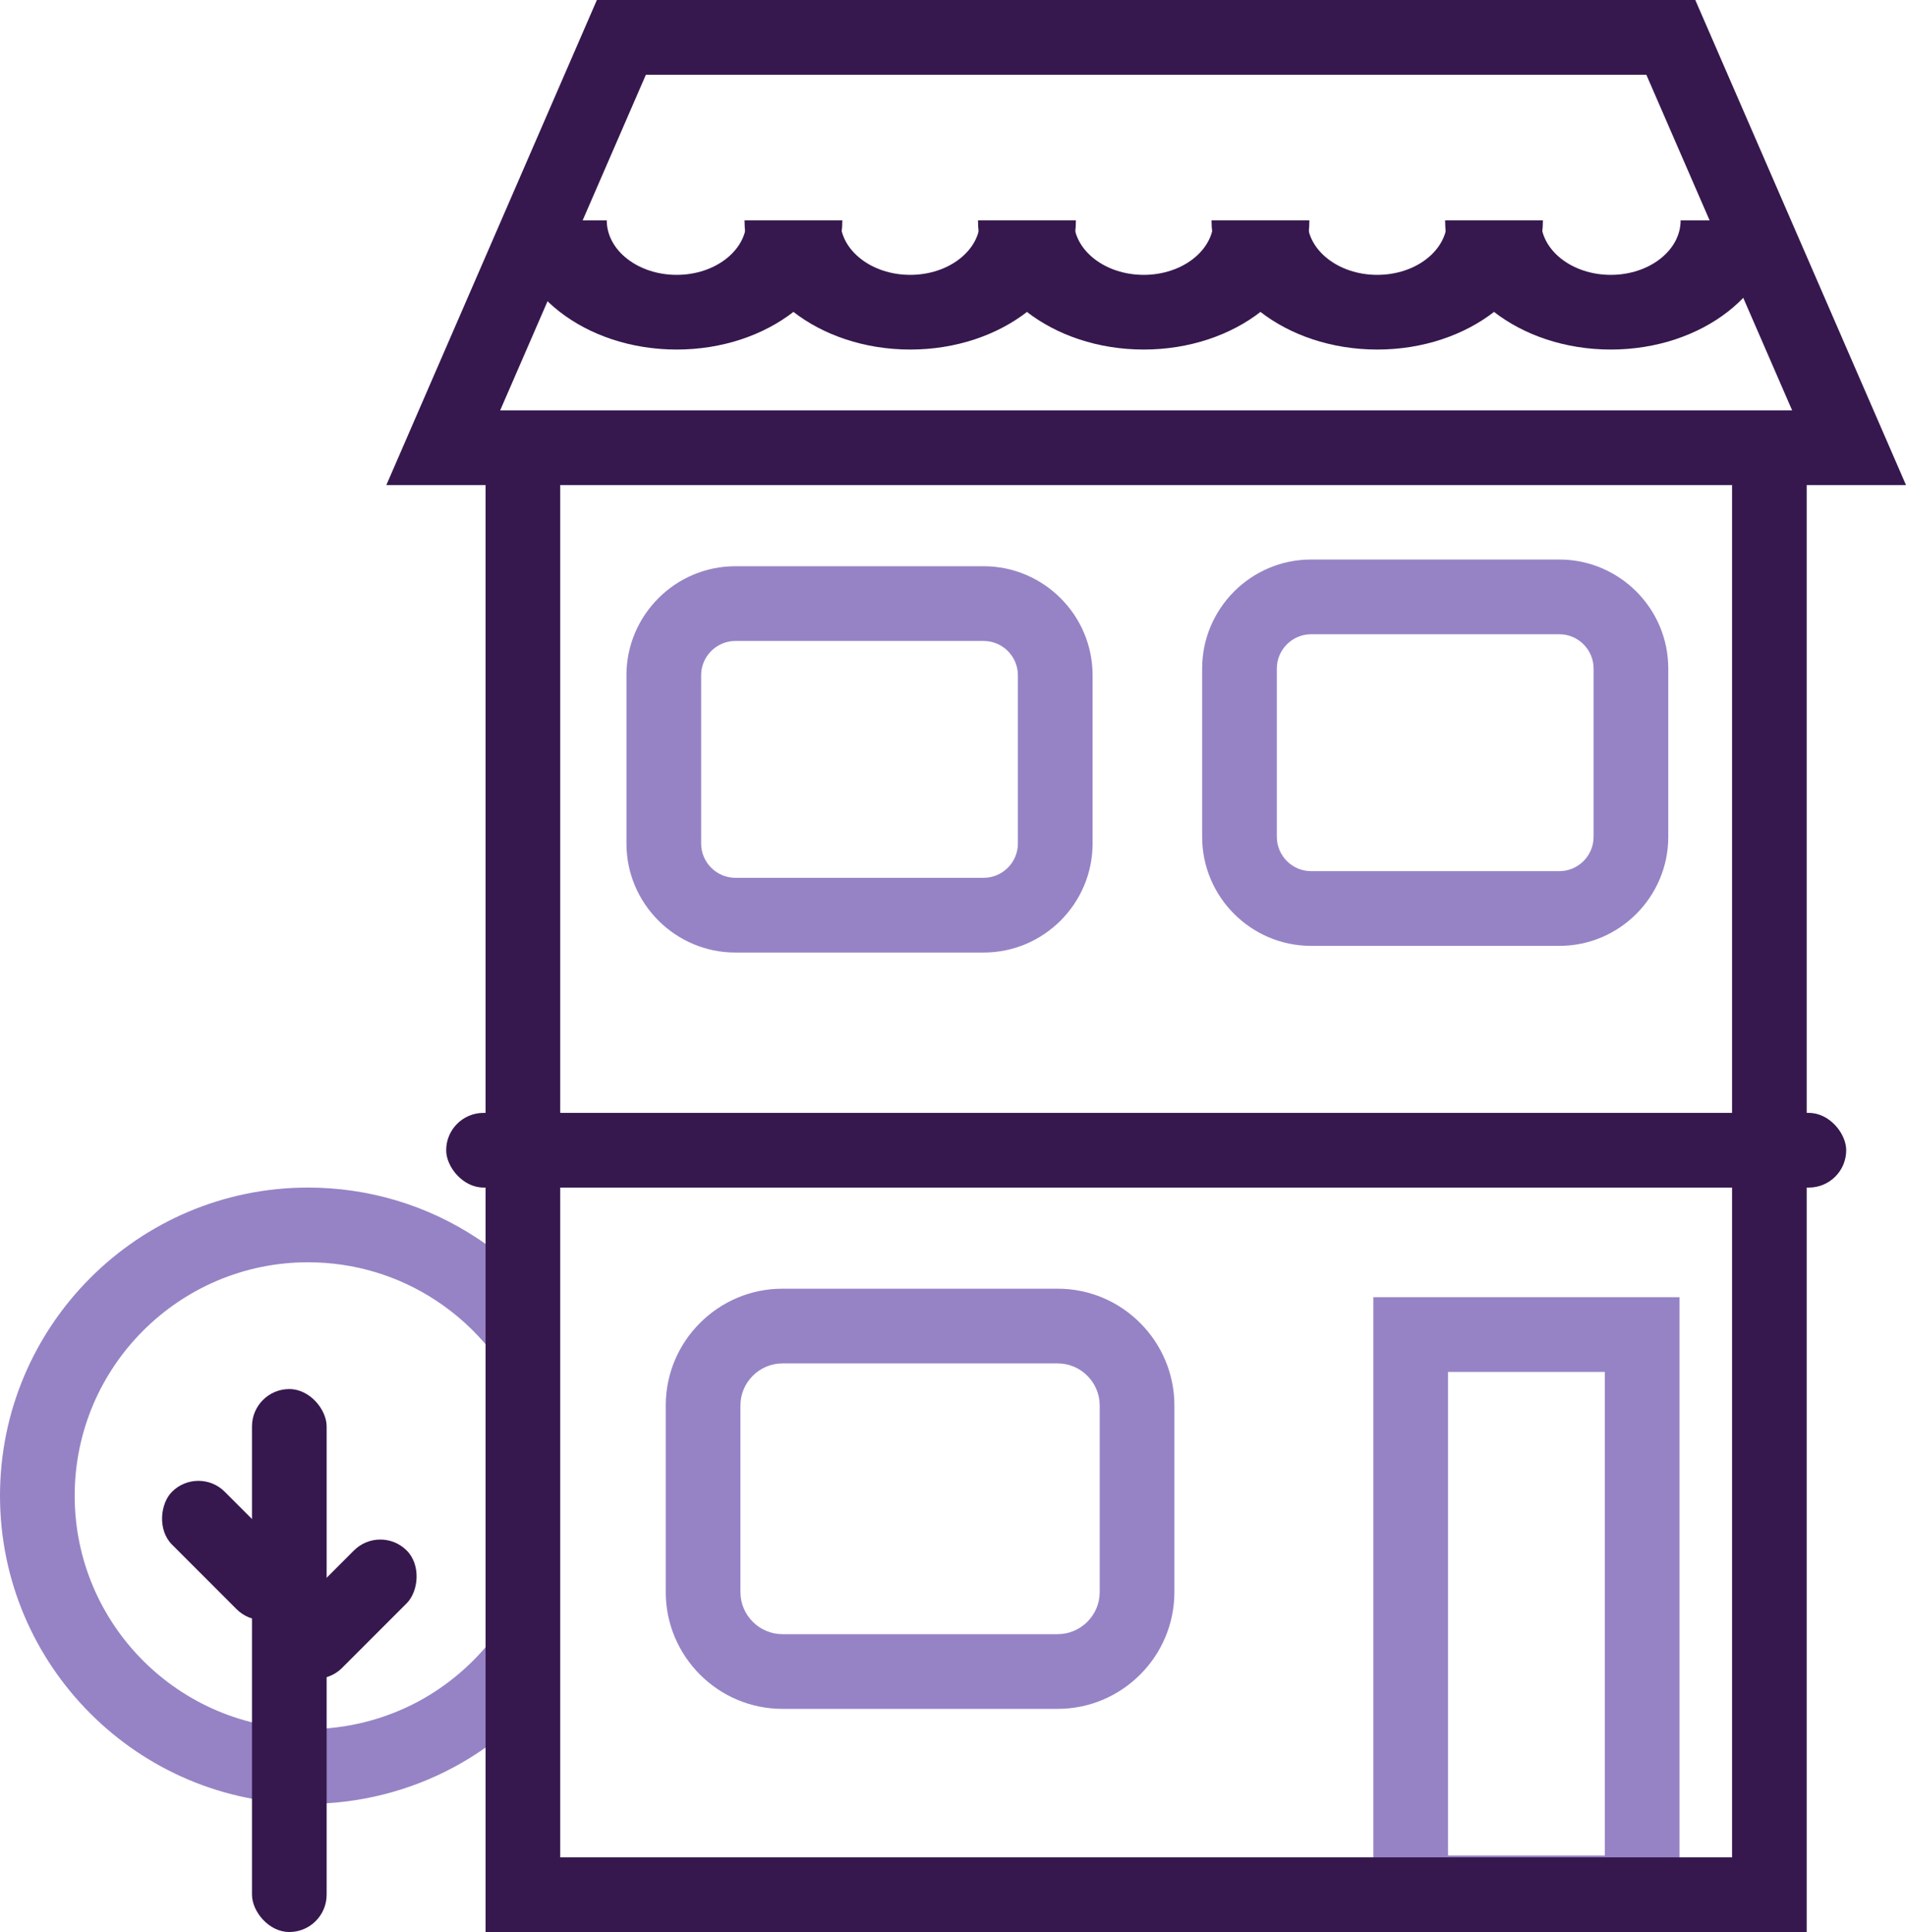
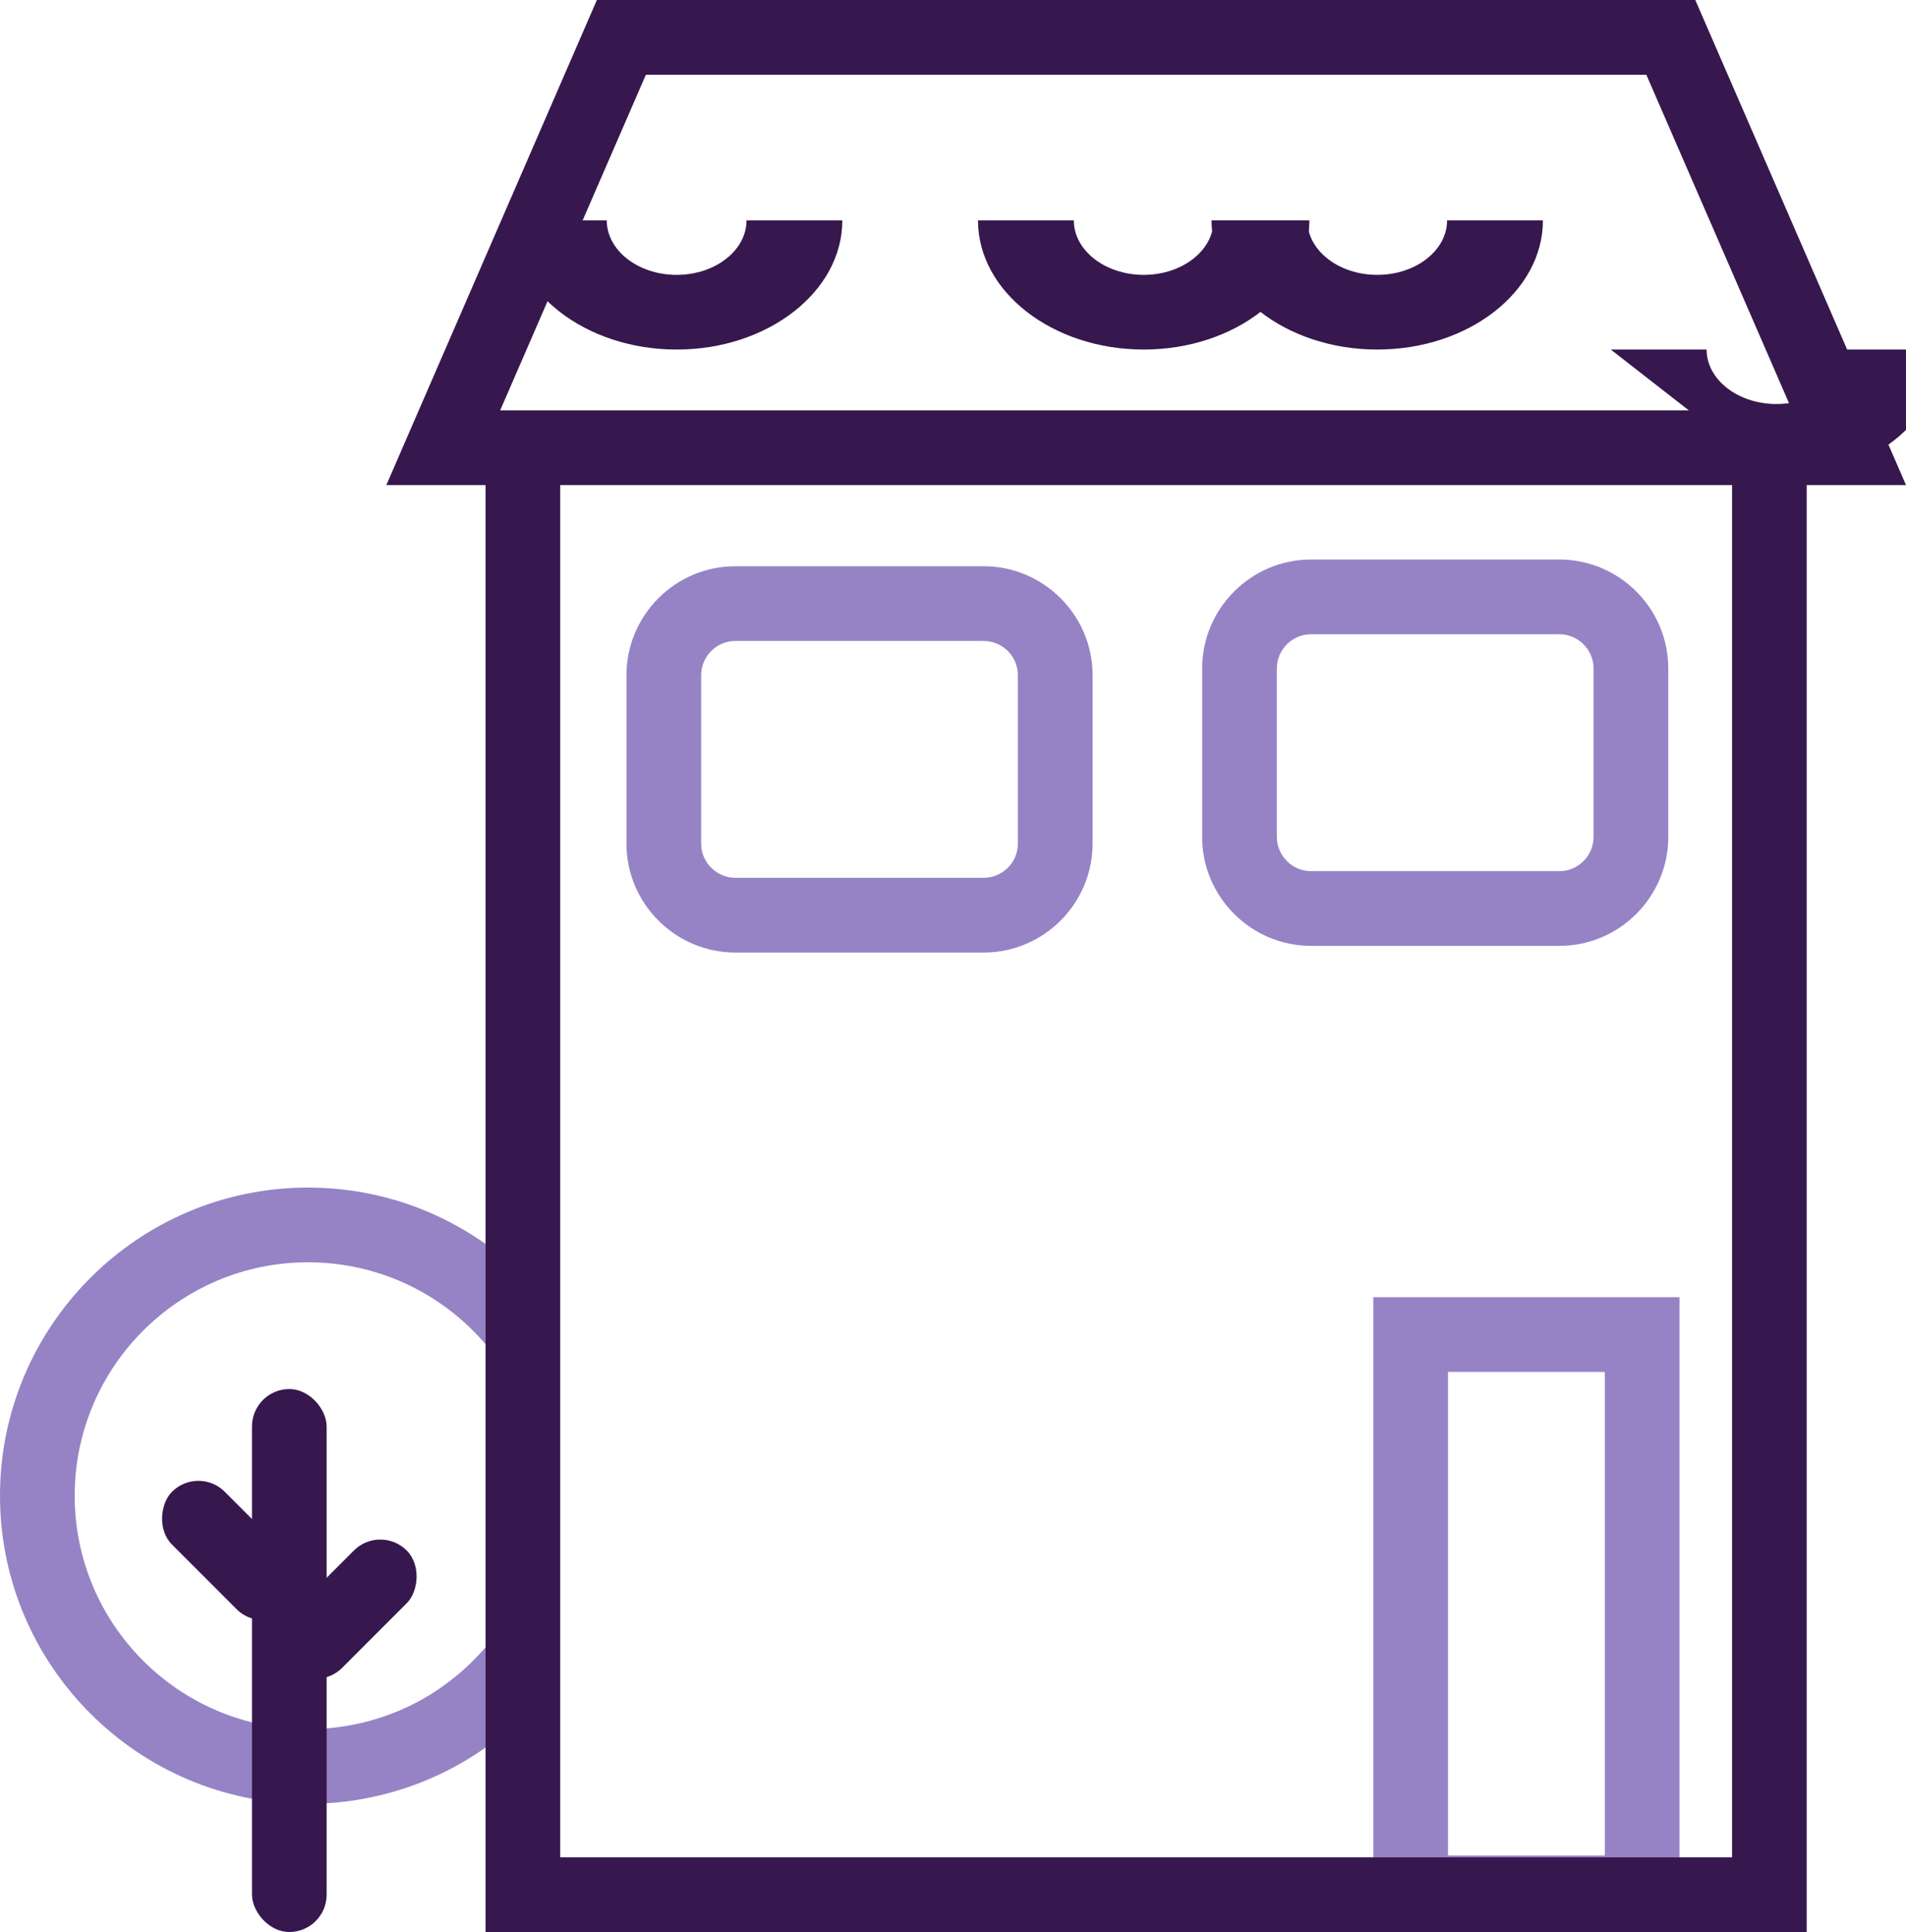
<svg xmlns="http://www.w3.org/2000/svg" xml:space="preserve" width="27.015mm" height="27.372mm" version="1.1" style="shape-rendering:geometricPrecision; text-rendering:geometricPrecision; image-rendering:optimizeQuality; fill-rule:evenodd; clip-rule:evenodd" viewBox="0 0 449.14 455.07">
  <defs>
    <style type="text/css">
   
    .fil1 {fill:#36184E}
    .fil0 {fill:#9683C5}
    .fil2 {fill:#9683C5;fill-rule:nonzero}
   
  </style>
  </defs>
  <g id="Camada_x0020_1">
    <g id="_2497481265952">
      <g>
        <path class="fil0" d="M395.76 454.63l-72.14 0 0 -149.09 72.14 0 0 149.09zm-54.54 -17.59l36.95 0 0 -113.9 -36.95 0 0 113.9z" />
      </g>
      <g>
        <path class="fil0" d="M72.58 424.88c-40.02,0 -72.58,-32.56 -72.58,-72.58 0,-40.02 32.56,-72.58 72.58,-72.58 14.26,0 28.06,4.13 39.91,11.96 6.33,4.16 11.95,9.28 16.72,15.22l-13.72 11.01c-3.62,-4.5 -7.88,-8.38 -12.68,-11.54 -8.97,-5.93 -19.42,-9.05 -30.23,-9.05 -30.32,0 -54.98,24.66 -54.98,54.98 0,30.32 24.66,54.98 54.98,54.98 9.12,0 18.15,-2.28 26.11,-6.58 6.69,-3.61 12.69,-8.7 17.37,-14.72l13.9 10.79c-6.25,8.04 -13.95,14.58 -22.9,19.41 -10.53,5.69 -22.45,8.7 -34.48,8.7z" />
      </g>
      <rect class="fil1" x="59.38" y="327.18" width="17.59" height="127.89" rx="8.8" ry="8.8" />
      <rect class="fil1" transform="matrix(0.707 0.707 -0.707 0.707 89.617 358.984)" width="17.59" height="39.1" rx="8.8" ry="8.8" />
      <rect class="fil1" transform="matrix(0.707 0.707 -0.707 0.707 46.748 345.158)" width="39.11" height="17.59" rx="8.79" ry="8.79" />
      <g>
        <polygon class="fil1" points="425.74,455.07 114.42,455.07 114.42,109.89 132.01,109.89 132.01,437.48 408.15,437.48 408.15,109.89 425.74,109.89 " />
      </g>
      <path class="fil1" d="M449.14 114.25l-358.1 0 49.61 -114.25 258.84 0 49.65 114.25zm-331.28 -17.59l304.45 0 -34.36 -79.06 -235.75 0 -34.34 79.06z" />
-       <rect class="fil1" x="105.14" y="262.13" width="329.91" height="17.59" rx="8.8" ry="8.8" />
      <g>
        <g>
          <path class="fil1" d="M159.45 82.33c-21.53,0 -39.05,-13.65 -39.05,-30.42l22.58 0c0,7.07 7.39,12.83 16.47,12.83 9.08,0 16.46,-5.76 16.46,-12.83l22.58 0c0,16.77 -17.51,30.42 -39.03,30.42z" />
        </g>
        <g>
-           <path class="fil1" d="M214.48 82.33c-21.52,0 -39.04,-13.65 -39.04,-30.42l22.58 0c0,7.07 7.39,12.83 16.47,12.83 9.08,0 16.46,-5.76 16.46,-12.83l22.58 0c0,16.77 -17.51,30.42 -39.03,30.42z" />
-         </g>
+           </g>
        <g>
          <path class="fil1" d="M269.51 82.33c-21.53,0 -39.05,-13.65 -39.05,-30.42l22.58 0c0,7.07 7.39,12.83 16.47,12.83 9.08,0 16.46,-5.76 16.46,-12.83l22.58 0c0,16.77 -17.51,30.42 -39.03,30.42z" />
        </g>
        <g>
          <path class="fil1" d="M324.54 82.33c-21.53,0 -39.05,-13.65 -39.05,-30.42l22.58 0c0,7.07 7.39,12.83 16.47,12.83 9.08,0 16.46,-5.76 16.46,-12.83l22.58 0c0,16.77 -17.51,30.42 -39.03,30.42z" />
        </g>
        <g>
-           <path class="fil1" d="M379.57 82.33c-21.52,0 -39.04,-13.65 -39.04,-30.42l22.58 0c0,7.07 7.38,12.83 16.46,12.83 9.08,0 16.46,-5.76 16.46,-12.83l22.58 0c0,16.77 -17.51,30.42 -39.03,30.42z" />
+           <path class="fil1" d="M379.57 82.33l22.58 0c0,7.07 7.38,12.83 16.46,12.83 9.08,0 16.46,-5.76 16.46,-12.83l22.58 0c0,16.77 -17.51,30.42 -39.03,30.42z" />
        </g>
      </g>
-       <path class="fil2" d="M184.37 303.54l64.88 0c7.57,0 14.45,3.09 19.42,8.07 4.98,4.98 8.07,11.86 8.07,19.42l0 43.99c0,7.57 -3.09,14.45 -8.07,19.42 -4.98,4.98 -11.86,8.07 -19.42,8.07l-64.88 0c-7.57,0 -14.45,-3.09 -19.42,-8.07 -4.98,-4.98 -8.07,-11.85 -8.07,-19.42l0 -43.99c0,-7.57 3.09,-14.45 8.07,-19.42 4.98,-4.98 11.85,-8.07 19.42,-8.07zm64.88 17.6l-64.88 0c-2.71,0 -5.19,1.12 -6.98,2.91 -1.8,1.8 -2.91,4.27 -2.91,6.98l0 43.99c0,2.71 1.12,5.19 2.91,6.98 1.8,1.8 4.27,2.91 6.98,2.91l64.88 0c2.71,0 5.19,-1.12 6.98,-2.91 1.8,-1.8 2.91,-4.27 2.91,-6.98l0 -43.99c0,-2.71 -1.12,-5.19 -2.91,-6.98 -1.8,-1.8 -4.27,-2.91 -6.98,-2.91z" />
      <path class="fil2" d="M173.28 133.37l58.52 0c7.06,0 13.48,2.89 18.13,7.53 4.65,4.65 7.53,11.06 7.53,18.13l0 39.67c0,7.07 -2.89,13.48 -7.53,18.13 -4.65,4.65 -11.06,7.53 -18.13,7.53l-58.52 0c-7.07,0 -13.48,-2.89 -18.13,-7.53 -4.65,-4.65 -7.53,-11.06 -7.53,-18.13l0 -39.67c0,-7.07 2.89,-13.48 7.53,-18.13 4.65,-4.65 11.06,-7.53 18.13,-7.53zm58.52 17.6l-58.52 0c-2.21,0 -4.22,0.91 -5.69,2.37 -1.46,1.46 -2.37,3.48 -2.37,5.69l0 39.67c0,2.21 0.91,4.23 2.37,5.69 1.46,1.46 3.48,2.37 5.69,2.37l58.52 0c2.21,0 4.22,-0.91 5.69,-2.37 1.46,-1.46 2.37,-3.48 2.37,-5.69l0 -39.67c0,-2.21 -0.91,-4.22 -2.37,-5.69 -1.46,-1.46 -3.48,-2.37 -5.69,-2.37z" />
      <path class="fil2" d="M308.94 131.79l58.52 0c7.06,0 13.48,2.89 18.13,7.53 4.65,4.65 7.53,11.06 7.53,18.13l0 39.68c0,7.06 -2.89,13.48 -7.53,18.13 -4.65,4.65 -11.07,7.53 -18.13,7.53l-58.52 0c-7.07,0 -13.48,-2.89 -18.13,-7.53 -4.65,-4.65 -7.53,-11.07 -7.53,-18.13l0 -39.68c0,-7.07 2.89,-13.48 7.53,-18.13 4.65,-4.65 11.06,-7.53 18.13,-7.53zm58.52 17.6l-58.52 0c-2.21,0 -4.22,0.91 -5.69,2.37 -1.46,1.46 -2.37,3.48 -2.37,5.69l0 39.68c0,2.21 0.91,4.22 2.37,5.69 1.46,1.46 3.48,2.37 5.69,2.37l58.52 0c2.21,0 4.22,-0.91 5.69,-2.37 1.46,-1.46 2.37,-3.48 2.37,-5.69l0 -39.68c0,-2.21 -0.91,-4.22 -2.37,-5.69 -1.46,-1.46 -3.48,-2.37 -5.69,-2.37z" />
    </g>
  </g>
</svg>